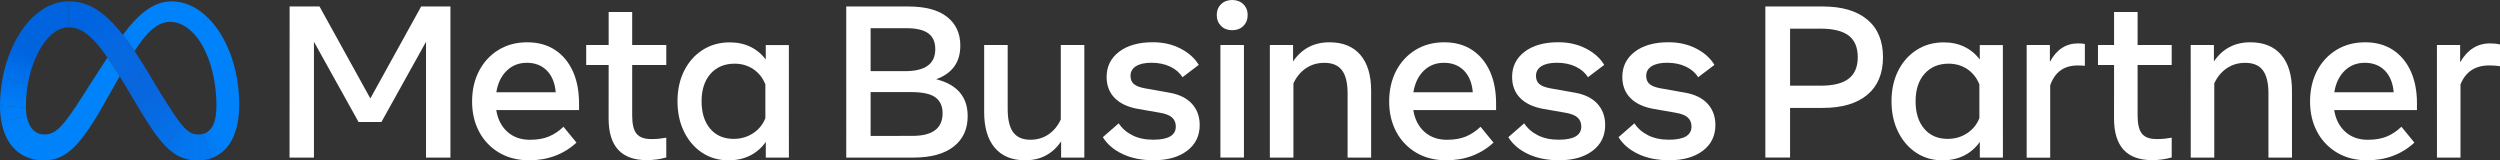
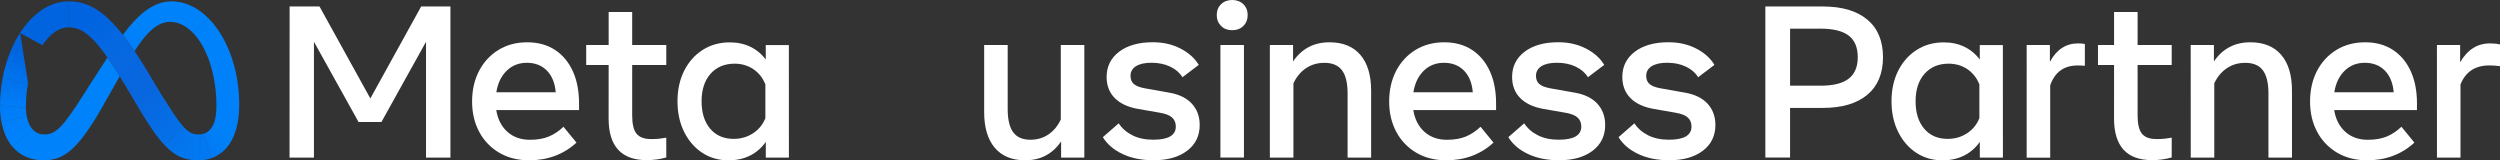
<svg xmlns="http://www.w3.org/2000/svg" id="Layer_1" x="0px" y="0px" viewBox="0 0 6290.1 403.4" style="enable-background:new 0 0 6290.1 403.4;" xml:space="preserve">
  <rect x="0" y="0" width="6290.1" height="403.4" fill="#333333" stroke="none" />
  <style type="text/css">	.st0{fill:none;}	.st1{fill:#FFFFFF;}	.st2{fill:url(#SVGID_1_);}	.st3{fill:url(#SVGID_00000006665845296268329380000008899256458895558026_);}	.st4{fill:url(#SVGID_00000066513981723329052430000008632564695268703135_);}	.st5{fill:url(#SVGID_00000108298869682194720530000004375975405233447839_);}	.st6{fill:url(#SVGID_00000029727257143541295400000001998442125523959984_);}	.st7{fill:url(#SVGID_00000145769958777153992000000011470194880524082051_);}	.st8{fill:#0082FB;}	.st9{fill:url(#SVGID_00000178891683226185260310000009804295447694314645_);}	.st10{fill:url(#SVGID_00000121972212338763665810000016997563944504466840_);}	.st11{fill:url(#SVGID_00000177456620190747929720000002250267801353820331_);}	.st12{fill:url(#SVGID_00000154399870625394894800000007919588624335132857_);}	.st13{fill:url(#SVGID_00000061460215267761763780000012738371294249515704_);}	.st14{fill:url(#SVGID_00000021105762722761626340000014591637214286226357_);}	.st15{fill:url(#SVGID_00000129916626940609008130000006477108418900481409_);}</style>
  <g id="Artboard_outline">
    <rect x="-400" y="-400" class="st0" width="7350.1" height="1203.4" />
  </g>
  <g id="Lockup">
    <g>
      <g>
        <path class="st1" d="M728.7,16.3h75.2l127.9,231.4l127.9-231.4h73.6v380.2h-61.4V105.1L959.7,306.9h-57.6L789.9,105.1v291.4    h-61.4L728.7,16.3z" />
        <path class="st1" d="M1331.3,403.3c-28.4,0-53.4-6.3-75-18.9c-21.3-12.4-38.8-30.5-50.4-52.3c-12-22.3-18.1-47.8-18.1-76.6    c0-29.1,5.9-54.9,17.7-77.4c11.8-22.4,28.1-40,49-52.7s44.9-19,72.1-19c27,0,50.2,6.4,69.7,19.1c19.5,12.8,34.4,30.6,44.9,53.6    s15.7,50,15.7,80.9v17h-208.3c3.8,23.2,13.2,41.4,28.1,54.7s33.8,20,56.6,20c18.3,0,34-2.7,47.3-8.1    c13.2-5.4,25.6-13.7,37.2-24.7l32.6,39.9C1418.1,388.4,1378.3,403.3,1331.3,403.3z M1376.1,177.7c-12.9-13.1-29.7-19.7-50.5-19.7    c-20.3,0-37.3,6.7-50.9,20.1c-13.7,13.4-22.3,31.4-25.9,54h149.4C1396.3,209,1388.9,190.9,1376.1,177.7L1376.1,177.7z" />
        <path class="st1" d="M1531.4,163.5h-56.5v-50.2h56.5V30.2h59.2v83.1h85.8v50.2h-85.8v127.4c0,21.2,3.6,36.3,10.9,45.4    c7.2,9.1,19.6,13.6,37.2,13.6c6.6,0.1,13.2-0.3,19.8-0.9c5.4-0.6,11.4-1.5,17.9-2.6v49.7c-7.4,2.1-15,3.8-22.7,4.9    c-8.8,1.3-17.6,1.9-26.5,1.9c-63.9,0-95.9-34.9-95.9-104.8L1531.4,163.5z" />
        <path class="st1" d="M1984.9,396.5h-58.1v-39.6c-10,14.6-23.6,26.4-39.4,34.4c-15.9,8-34,12.1-54.3,12.1    c-25,0-47.1-6.4-66.4-19.1c-19.3-12.8-34.4-30.3-45.5-52.7c-11-22.4-16.6-47.9-16.6-76.7c0-29,5.6-54.6,16.8-76.9    c11.2-22.3,26.7-39.7,46.6-52.4c19.8-12.7,42.6-19,68.3-19c19.4,0,36.8,3.8,52.1,11.3c15.2,7.3,28.3,18.3,38.3,31.9v-36.4h58.1    L1984.9,396.5z M1925.7,212.4c-6.3-16.1-16.3-28.8-30-38.2c-13.7-9.3-29.5-14-47.4-14c-25.3,0-45.5,8.5-60.6,25.5    c-15,17-22.5,40-22.5,69c0,29.1,7.2,52.2,21.7,69.2s34.1,25.5,58.9,25.5c18.3,0,34.6-4.7,48.9-14.1c14.1-9.1,24.9-22.4,31-38    L1925.7,212.4z" />
-         <path class="st1" d="M2129.1,16.3h155.6c43.3,0,76,8.7,98.2,26.2s33.3,41.5,33.3,72.1c0,42-20.3,70.2-60.8,84.7    c52.9,13.4,79.3,44.4,79.3,92.9c0,32.8-11.8,58.3-35.4,76.7c-23.6,18.4-57.5,27.6-101.7,27.6h-168.4V16.3H2129.1z M2277.4,179    c50.5,0,75.8-18.4,75.8-55.1c0-18.3-5.9-31.7-17.8-40.2c-11.9-8.5-30.2-12.8-55-12.8h-89.9V179H2277.4z M2295.6,341.9    c50.7,0,76-19,76-57c0-17.6-6-30.8-17.9-39.8s-32.6-13.4-61.9-13.4h-101.3V342L2295.6,341.9z" />
        <path class="st1" d="M2728.2,396.5h-58.4v-40.7c-21.7,31.7-51.8,47.5-90.2,47.5c-33.3,0-58.9-10.5-76.7-31.5    s-26.8-51.1-26.7-90.2V113.2h59.2v161.3c0,26.3,4.6,45.7,13.8,58.2c9.2,12.6,23.7,18.9,43.4,18.9c17,0,32.1-4.5,45.4-13.4    c13.2-9,23.5-21.5,31-37.6V113.2h59.2V396.5z" />
        <path class="st1" d="M2987,379.2c-21,16-49.2,24-84.5,24c-29.9,0-55.9-5.2-78.1-15.7c-22.2-10.5-38.7-24.6-49.6-42.4l39.9-34.8    c8.3,12.7,19.8,22.7,34.5,30.1c14.7,7.4,32.1,11.1,52.4,11.1c37.8,0,56.8-11,56.8-33.1c0-9.4-3.1-17-9.4-22.7    c-6.2-5.7-16.5-9.7-30.8-12.1l-54.6-9.5c-25.7-4.5-45.4-13.7-58.9-27.4c-13.6-13.8-20.4-31.5-20.4-53.2    c0-26.2,10.5-47.3,31.4-63.3c20.9-15.9,49.2-23.9,84.9-23.9c25.9,0,49.1,5.3,69.7,15.9c20.5,10.6,35.8,24.3,45.8,41.1l-41,31    c-6.9-11.2-17.1-20.1-30.7-26.6c-13.6-6.5-29.3-9.8-47.3-9.8c-16.8,0-29.8,2.9-39,8.7c-9.1,5.8-13.7,13.9-13.7,24.2    c0,8.9,2.8,15.8,8.4,20.6c5.6,4.9,15,8.5,28.2,10.9l61.4,10.9c24.6,4.3,43.4,13.6,56.5,27.8c13,14.2,19.6,32.1,19.6,53.6    C3018.5,341.7,3008,363.2,2987,379.2z" />
        <path class="st1" d="M3072.3,65.3c-7.2-7.1-10.9-16.2-10.9-27.3c0-11.2,3.6-20.4,10.9-27.4c7.2-7.1,16.6-10.6,28-10.6    s20.7,3.5,28,10.6c7.2,7.1,10.9,16.2,10.9,27.4c0,11-3.6,20.1-10.9,27.3c-7.2,7.2-16.6,10.7-28,10.7    C3088.8,76,3079.5,72.5,3072.3,65.3z M3070.6,113.2h59.2v283.2h-59.2V113.2z" />
        <path class="st1" d="M3195,113.2h58.4v41.3c21.9-32,52.4-48.1,91.5-48.1c33.7,0,59.6,10.5,77.7,31.5c18.1,21,27.2,51.1,27.2,90.2    v168.4h-59.2V235.2c0-26.4-4.7-45.9-14.1-58.4c-9.4-12.5-24.2-18.7-44.3-18.7c-17.6,0-33,4.5-46.4,13.6s-23.9,21.7-31.5,38v186.8    H3195V113.2z" />
        <path class="st1" d="M3638.7,403.3c-28.4,0-53.4-6.3-75-18.9c-21.3-12.4-38.8-30.5-50.4-52.3c-12-22.3-18.1-47.8-18.1-76.6    c0-29.1,5.9-54.9,17.6-77.4c11.8-22.4,28.1-40,49-52.7s44.9-19,72.1-19c27,0,50.2,6.4,69.7,19.1c19.5,12.8,34.4,30.6,44.9,53.6    s15.7,50,15.7,80.9v17h-208.3c3.8,23.2,13.2,41.4,28.1,54.7c14.9,13.3,33.8,20,56.6,20c18.3,0,34-2.7,47.3-8.1    c13.2-5.4,25.6-13.7,37.2-24.7l32.6,39.9C3725.5,388.4,3685.8,403.3,3638.7,403.3z M3683.5,177.7c-12.9-13.1-29.7-19.7-50.5-19.7    c-20.3,0-37.3,6.7-50.9,20.1c-13.7,13.4-22.3,31.4-25.9,54h149.4C3703.7,209,3696.4,190.9,3683.5,177.7L3683.5,177.7z" />
        <path class="st1" d="M4007.2,379.2c-21,16-49.2,24-84.5,24c-29.9,0-55.9-5.2-78.1-15.7s-38.7-24.6-49.6-42.4l39.9-34.8    c8.3,12.7,19.8,22.7,34.5,30.1c14.7,7.4,32.1,11.1,52.4,11.1c37.8,0,56.8-11,56.8-33.1c0-9.4-3.1-17-9.4-22.7    c-6.2-5.7-16.5-9.7-30.8-12.1l-54.6-9.5c-25.7-4.5-45.4-13.7-58.9-27.4c-13.6-13.8-20.4-31.5-20.4-53.2    c0-26.2,10.5-47.3,31.4-63.3c20.9-15.9,49.2-23.9,84.9-23.9c25.9,0,49.1,5.3,69.7,15.9c20.5,10.6,35.8,24.3,45.8,41.1l-41,31    c-6.9-11.2-17.1-20.1-30.7-26.6s-29.3-9.8-47.3-9.8c-16.8,0-29.8,2.9-39,8.7c-9.1,5.8-13.7,13.9-13.7,24.2    c0,8.9,2.8,15.8,8.4,20.6c5.6,4.9,15,8.5,28.2,10.9l61.4,10.9c24.6,4.3,43.4,13.6,56.5,27.8c13,14.2,19.6,32.1,19.6,53.6    C4038.7,341.7,4028.2,363.2,4007.2,379.2z" />
        <path class="st1" d="M4284.5,379.2c-21,16-49.2,24-84.5,24c-29.9,0-55.9-5.2-78.1-15.7s-38.7-24.6-49.6-42.4l39.9-34.8    c8.3,12.7,19.8,22.7,34.5,30.1c14.7,7.4,32.1,11.1,52.4,11.1c37.8,0,56.8-11,56.8-33.1c0-9.4-3.1-17-9.4-22.7    c-6.2-5.7-16.5-9.7-30.8-12.1l-54.6-9.5c-25.7-4.5-45.4-13.7-58.9-27.4c-13.6-13.8-20.4-31.5-20.4-53.2    c0-26.2,10.5-47.3,31.4-63.3c20.9-15.9,49.2-23.9,84.9-23.9c25.9,0,49.1,5.3,69.7,15.9c20.5,10.6,35.8,24.3,45.8,41.1l-41,31    c-6.9-11.2-17.1-20.1-30.7-26.6s-29.3-9.8-47.3-9.8c-16.8,0-29.8,2.9-39,8.7c-9.1,5.8-13.7,13.9-13.7,24.2    c0,8.9,2.8,15.8,8.4,20.6c5.6,4.9,15,8.5,28.2,10.9l61.4,10.9c24.6,4.3,43.4,13.6,56.5,27.8c13,14.2,19.6,32.1,19.6,53.6    C4316,341.7,4305.5,363.2,4284.5,379.2z" />
        <path class="st1" d="M4441.7,16.3h144.2c48.5,0,85.9,11,112.3,33c26.3,22,39.5,53.5,39.5,94.6c0,40.9-13.1,72.4-39.4,94.5    s-63.7,33.1-112.4,33.1h-82v124.9h-62.2V16.3z M4580.8,215.6c31.9,0,55.4-5.9,70.6-17.7s22.8-29.7,22.8-53.8    c0-24.8-7.6-43-22.9-54.6s-38.8-17.4-70.5-17.4h-76.9v143.4L4580.8,215.6L4580.8,215.6z" />
        <path class="st1" d="M5039.4,396.5h-58.1v-39.6c-10,14.6-23.6,26.4-39.4,34.4c-15.9,8-34,12.1-54.3,12.1    c-25,0-47.1-6.4-66.4-19.1c-19.3-12.8-34.4-30.3-45.5-52.7c-11-22.4-16.6-47.9-16.6-76.7c0-29,5.6-54.6,16.8-76.9    c11.2-22.3,26.7-39.7,46.6-52.4c19.8-12.7,42.6-19,68.3-19c19.4,0,36.8,3.8,52.1,11.3c15.2,7.3,28.3,18.3,38.3,31.9v-36.4h58.1    L5039.4,396.5z M4980.2,212.4c-6.3-16.1-16.3-28.8-30-38.2c-13.7-9.3-29.5-14-47.4-14c-25.3,0-45.5,8.5-60.6,25.5    c-15,17-22.5,40-22.5,69c0,29.1,7.2,52.2,21.7,69.2s34.1,25.5,58.9,25.5c18.3,0,34.6-4.7,48.9-14.1c14.1-9.1,24.9-22.4,31-38    V212.4z" />
        <path class="st1" d="M5099.2,113.2h58.4v42.4c16.8-31,40.4-46.4,70.6-46.4c5.8,0,11.6,0.4,17.4,1.4v54.9c-6-0.5-12-0.8-18.2-0.8    c-34.4,0-57.4,16.7-69,50v182h-59.2L5099.2,113.2L5099.2,113.2z" />
        <path class="st1" d="M5319.1,163.5h-40.5v-50.2h40.5V30.2h59.2v83.1h85.8v50.2h-85.8v127.4c0,21.2,3.6,36.3,10.9,45.4    c7.2,9.1,19.6,13.6,37.2,13.6c6.6,0.1,13.2-0.3,19.8-0.9c5.4-0.6,11.4-1.5,17.9-2.6v49.7c-7.4,2.1-15,3.8-22.7,4.9    c-8.8,1.3-17.6,1.9-26.5,1.9c-63.9,0-95.9-34.9-95.9-104.8L5319.1,163.5z" />
        <path class="st1" d="M5511.9,113.2h58.4v41.3c21.9-32,52.4-48.1,91.5-48.1c33.7,0,59.6,10.5,77.7,31.5s27.2,51.1,27.2,90.2v168.4    h-59.2V235.2c0-26.4-4.7-45.9-14.1-58.4s-24.2-18.7-44.3-18.7c-17.6,0-33,4.5-46.4,13.6s-23.9,21.7-31.5,38v186.8H5512    L5511.9,113.2z" />
        <path class="st1" d="M5955.7,403.3c-28.4,0-53.4-6.3-75-18.9c-21.3-12.4-38.8-30.5-50.4-52.3c-12-22.3-18.1-47.8-18.1-76.6    c0-29.1,5.9-54.9,17.6-77.4c11.8-22.4,28.1-40,49-52.7s44.9-19,72.1-19c27,0,50.2,6.4,69.7,19.1c19.5,12.8,34.4,30.6,44.9,53.6    s15.7,50,15.7,80.9v17h-208.3c3.8,23.2,13.2,41.4,28.1,54.7s33.8,20,56.6,20c18.3,0,34-2.7,47.3-8.1    c13.2-5.4,25.6-13.7,37.2-24.7l32.6,39.9C6042.5,388.4,6002.7,403.3,5955.7,403.3z M6000.5,177.7c-12.9-13.1-29.7-19.7-50.5-19.7    c-20.3,0-37.3,6.7-50.9,20.1c-13.7,13.4-22.3,31.4-25.9,54h149.4C6020.7,209,6013.3,190.9,6000.5,177.7z" />
        <path class="st1" d="M6131.4,113.2h58.4v43.5c18.3-31.7,43.3-47.5,75-47.5c10.3,0,18.7,0.9,25.3,2.7v54.6    c-8.9-1.3-17.9-1.9-26.9-1.9c-35.5,0-59.7,15.9-72.5,47.8v184.1h-59.2L6131.4,113.2L6131.4,113.2z" />
      </g>
      <g>
        <linearGradient id="SVGID_1_" gradientUnits="userSpaceOnUse" x1="339.405" y1="-397.956" x2="204.567" y2="-574.641" gradientTransform="matrix(1 0 0 1 0 606)">
          <stop offset="6.000000e-04" style="stop-color:#0867DF" />
          <stop offset="0.454" style="stop-color:#0668E1" />
          <stop offset="0.859" style="stop-color:#0064E0" />
        </linearGradient>
        <path class="st2" d="M173,3.4c-0.2,0-0.4,0-0.6,0l-0.8,65.4c0.2,0,0.4,0,0.5,0l0,0c43,0,76.4,33.9,149,156.1l4.4,7.4l0.3,0.5    l40.6-60.9l-0.3-0.5l0,0c-9.6-15.5-18.7-29.8-27.5-42.9c-10.2-15.1-20-28.6-29.5-40.7C261.1,26.7,221,3.4,173,3.4z" />
        <linearGradient id="SVGID_00000085934189269657126940000008746276063410005153_" gradientUnits="userSpaceOnUse" x1="76.956" y1="-512.409" x2="169.396" y2="-582.589" gradientTransform="matrix(1 0 0 1 0 606)">
          <stop offset="0.132" style="stop-color:#0064DF" />
          <stop offset="0.999" style="stop-color:#0064E0" />
        </linearGradient>
        <path style="fill:url(#SVGID_00000085934189269657126940000008746276063410005153_);" d="M172.4,3.4    C124.1,3.6,81.5,34.9,50.6,82.6c-0.1,0.1-0.2,0.3-0.3,0.4l56.6,30.8c0.1-0.1,0.2-0.3,0.3-0.4c18-27.1,40.4-44.4,64.4-44.6    c0.2,0,0.4,0,0.5,0l0.8-65.4C172.8,3.4,172.6,3.4,172.4,3.4z" />
        <linearGradient id="SVGID_00000009563235180981757530000016049503404058015646_" gradientUnits="userSpaceOnUse" x1="37.688" y1="-409.477" x2="74.769" y2="-502.821" gradientTransform="matrix(1 0 0 1 0 606)">
          <stop offset="1.470000e-02" style="stop-color:#0072EC" />
          <stop offset="0.688" style="stop-color:#0064DF" />
        </linearGradient>
-         <path style="fill:url(#SVGID_00000009563235180981757530000016049503404058015646_);" d="M50.6,82.6c-0.1,0.1-0.2,0.3-0.3,0.4    C30.1,114.5,15,153.2,6.8,194.9c0,0.2-0.1,0.4-0.1,0.5l63.5,15c0-0.2,0.1-0.4,0.1-0.5c6.8-36.7,19.7-70.7,36.5-96.1    c0.1-0.1,0.2-0.3,0.3-0.4L50.6,82.6z" />
+         <path style="fill:url(#SVGID_00000009563235180981757530000016049503404058015646_);" d="M50.6,82.6c-0.1,0.1-0.2,0.3-0.3,0.4    C30.1,114.5,15,153.2,6.8,194.9c0,0.2-0.1,0.4-0.1,0.5l63.5,15c0-0.2,0.1-0.4,0.1-0.5c0.1-0.1,0.2-0.3,0.3-0.4L50.6,82.6z" />
        <linearGradient id="SVGID_00000072977081493513191320000003412371812046444430_" gradientUnits="userSpaceOnUse" x1="32.755" y1="-342.015" x2="37.045" y2="-399.022" gradientTransform="matrix(1 0 0 1 0 606)">
          <stop offset="7.310000e-02" style="stop-color:#007CF6" />
          <stop offset="0.994" style="stop-color:#0072EC" />
        </linearGradient>
        <path style="fill:url(#SVGID_00000072977081493513191320000003412371812046444430_);" d="M70.4,209.9l-63.5-15    c0,0.2-0.1,0.4-0.1,0.5C2.4,218.3,0.1,241.7,0,265c0,0.2,0,0.4,0,0.6l65.2,5.8c0-0.2,0-0.4,0-0.6c0-1.4,0-2.7,0-4.1    c0-18.9,1.8-37.8,5.2-56.4C70.3,210.3,70.4,210.1,70.4,209.9z" />
        <linearGradient id="SVGID_00000178168953841017527950000016574786383957289144_" gradientUnits="userSpaceOnUse" x1="35.061" y1="-311.049" x2="31.992" y2="-333.889" gradientTransform="matrix(1 0 0 1 0 606)">
          <stop offset="7.310000e-02" style="stop-color:#007FF9" />
          <stop offset="1" style="stop-color:#007CF6" />
        </linearGradient>
        <path style="fill:url(#SVGID_00000178168953841017527950000016574786383957289144_);" d="M67.1,291.8c-1.2-6.7-1.8-13.5-2-20.3    c0-0.2,0-0.4,0-0.6L0,265.1c0,0.2,0,0.4,0,0.6l0,0c-0.1,13.7,1.1,27.3,3.6,40.8c0,0.2,0.1,0.4,0.1,0.5l63.6-14.6    C67.2,292.2,67.2,292,67.1,291.8z" />
        <linearGradient id="SVGID_00000023989964096284858240000017081470420416132745_" gradientUnits="userSpaceOnUse" x1="33.284" y1="-305.055" x2="52.41" y2="-264.488" gradientTransform="matrix(1 0 0 1 0 606)">
          <stop offset="7.310000e-02" style="stop-color:#007FF9" />
          <stop offset="1" style="stop-color:#0082FB" />
        </linearGradient>
        <path style="fill:url(#SVGID_00000023989964096284858240000017081470420416132745_);" d="M82,325.6c-7.1-7.7-12.1-18.9-14.7-33.2    c0-0.2-0.1-0.4-0.1-0.5L3.6,306.5c0,0.2,0.1,0.4,0.1,0.5c4.8,25.2,14.2,46.3,27.7,62.2c0.1,0.1,0.2,0.3,0.4,0.4L82.4,326    C82.2,325.8,82.1,325.7,82,325.6z" />
        <path class="st8" d="M270.3,144.7c-38.3,58.8-61.5,95.6-61.5,95.6c-51,80-68.7,97.9-97.1,97.9c-11.9,0-21.8-4.2-29.3-12.3    c-0.1-0.1-0.3-0.3-0.4-0.4l-50.6,43.6c0.1,0.1,0.2,0.3,0.4,0.4c18.6,21.7,44.9,33.8,77.5,33.8c49.2,0,84.6-23.2,147.6-133.2    c0,0,26.2-46.3,44.3-78.3C289.9,173.8,279.8,158.2,270.3,144.7z" />
        <linearGradient id="SVGID_00000130627937874106895550000004368550239925806220_" gradientUnits="userSpaceOnUse" x1="327.198" y1="-501.377" x2="352.484" y2="-536.348" gradientTransform="matrix(1 0 0 1 0 606)">
          <stop offset="0.28" style="stop-color:#007FF8" />
          <stop offset="0.914" style="stop-color:#0082FB" />
        </linearGradient>
        <path style="fill:url(#SVGID_00000130627937874106895550000004368550239925806220_);" d="M338.6,51.9c-0.1,0.1-0.3,0.3-0.4,0.4    c-10.4,11.2-20.1,23-29.1,35.4c9.5,12.1,19.3,25.6,29.5,40.7c12-18.6,23.3-33.6,34.3-45.2c0.1-0.1,0.3-0.3,0.4-0.4L338.6,51.9z" />
        <path class="st8" d="M524.6,46.2C497.9,19.2,466,3.4,432,3.4c-35.9,0-66.1,19.7-93.4,48.6c-0.1,0.1-0.3,0.3-0.4,0.4l34.7,31    c0.1-0.1,0.3-0.3,0.4-0.4c17.9-18.7,35.3-28,54.6-28l0,0c20.7,0,40.1,9.8,56.9,26.9c0.1,0.1,0.3,0.3,0.4,0.4L525,46.7    C524.9,46.5,524.8,46.3,524.6,46.2z" />
        <linearGradient id="SVGID_00000139267082078371801270000013302341818202680736_" gradientUnits="userSpaceOnUse" x1="519.567" y1="-546.683" x2="572.465" y2="-352.092" gradientTransform="matrix(1 0 0 1 0 606)">
          <stop offset="0" style="stop-color:#0082FB" />
          <stop offset="1" style="stop-color:#0081FA" />
        </linearGradient>
        <path style="fill:url(#SVGID_00000139267082078371801270000013302341818202680736_);" d="M601.9,256.5    c-1.5-86.7-31.8-164.1-76.8-209.9c-0.1-0.1-0.3-0.3-0.4-0.4l-39.8,35.6c0.1,0.1,0.3,0.3,0.4,0.4c33.9,34.8,57.1,99.5,59.2,174.3    c0,0.2,0,0.4,0,0.6H602C601.9,256.9,601.9,256.7,601.9,256.5z" />
        <linearGradient id="SVGID_00000034787483716019445410000004608050419492284603_" gradientUnits="userSpaceOnUse" x1="585.198" y1="-344.616" x2="551.721" y2="-276.964" gradientTransform="matrix(1 0 0 1 0 606)">
          <stop offset="6.190000e-02" style="stop-color:#0081FA" />
          <stop offset="1" style="stop-color:#0080F9" />
        </linearGradient>
        <path style="fill:url(#SVGID_00000034787483716019445410000004608050419492284603_);" d="M601.9,257.1c0-0.2,0-0.4,0-0.6h-57.5    c0,0.2,0,0.4,0,0.6c0.1,3.5,0.1,7,0.1,10.6c0,20.4-3,36.9-9.2,48.8c-0.1,0.2-0.2,0.4-0.3,0.5l42.9,44.6c0.1-0.2,0.2-0.3,0.3-0.5    c15.6-24,23.7-57.4,23.7-97.8C601.9,261.2,601.9,259.1,601.9,257.1z" />
        <linearGradient id="SVGID_00000150824824938410118720000000959795104732538288_" gradientUnits="userSpaceOnUse" x1="525.051" y1="-241.162" x2="556.345" y2="-262.477" gradientTransform="matrix(1 0 0 1 0 606)">
          <stop offset="0" style="stop-color:#027AF3" />
          <stop offset="1" style="stop-color:#0080F9" />
        </linearGradient>
        <path style="fill:url(#SVGID_00000150824824938410118720000000959795104732538288_);" d="M535.3,316.4c-0.1,0.2-0.2,0.4-0.3,0.5    c-5.4,10-13,16.7-23,19.6l19.5,61.6c2.6-0.9,5.1-1.9,7.6-3c0.7-0.3,1.5-0.7,2.2-1c0.4-0.2,0.8-0.4,1.2-0.6    c13-6.6,24.2-16.2,32.7-28.2c0.5-0.7,1.1-1.5,1.6-2.3c0.4-0.5,0.7-1.1,1.1-1.6c0.1-0.2,0.2-0.3,0.3-0.5L535.3,316.4z" />
        <linearGradient id="SVGID_00000154412835847127112590000004379608612742430356_" gradientUnits="userSpaceOnUse" x1="476.005" y1="-236.898" x2="519.491" y2="-236.898" gradientTransform="matrix(1 0 0 1 0 606)">
          <stop offset="0" style="stop-color:#0377EF" />
          <stop offset="0.999" style="stop-color:#0279F1" />
        </linearGradient>
        <path style="fill:url(#SVGID_00000154412835847127112590000004379608612742430356_);" d="M499.6,338.3c-6.2,0.1-12.3-1-18-3.5    l-20,63c11.2,3.8,23.2,5.6,36.6,5.6c11.5,0.1,23-1.7,33.9-5.4l-19.5-61.5C508.4,337.7,504,338.3,499.6,338.3z" />
        <linearGradient id="SVGID_00000119100976312072492300000009383900971917029805_" gradientUnits="userSpaceOnUse" x1="438.196" y1="-260.892" x2="469.459" y2="-242.499" gradientTransform="matrix(1 0 0 1 0 606)">
          <stop offset="1.900000e-03" style="stop-color:#0471E9" />
          <stop offset="1" style="stop-color:#0377EF" />
        </linearGradient>
        <path style="fill:url(#SVGID_00000119100976312072492300000009383900971917029805_);" d="M459.6,316.7c-0.1-0.1-0.2-0.3-0.4-0.4    l-46,47.9c0.1,0.1,0.3,0.3,0.4,0.4c16,17,31.3,27.6,48.6,33.4l20-63C474.8,331.8,467.8,326.2,459.6,316.7z" />
        <linearGradient id="SVGID_00000097463071008702982070000015700634679155088795_" gradientUnits="userSpaceOnUse" x1="342.811" y1="-396.504" x2="442.959" y2="-270.588" gradientTransform="matrix(1 0 0 1 0 606)">
          <stop offset="0.277" style="stop-color:#0867DF" />
          <stop offset="1" style="stop-color:#0471E9" />
        </linearGradient>
        <path style="fill:url(#SVGID_00000097463071008702982070000015700634679155088795_);" d="M459.2,316.3    c-13.8-16.1-30.9-42.8-57.8-86l-35-58.4l-0.3-0.5l0,0l-40.6,60.9l0,0l0,0l0.3,0.5l24.8,41.7c24,40.2,43.6,69.3,62.5,89.6    c0.1,0.1,0.3,0.3,0.4,0.4l46-47.9C459.4,316.6,459.3,316.4,459.2,316.3z" />
      </g>
    </g>
  </g>
</svg>